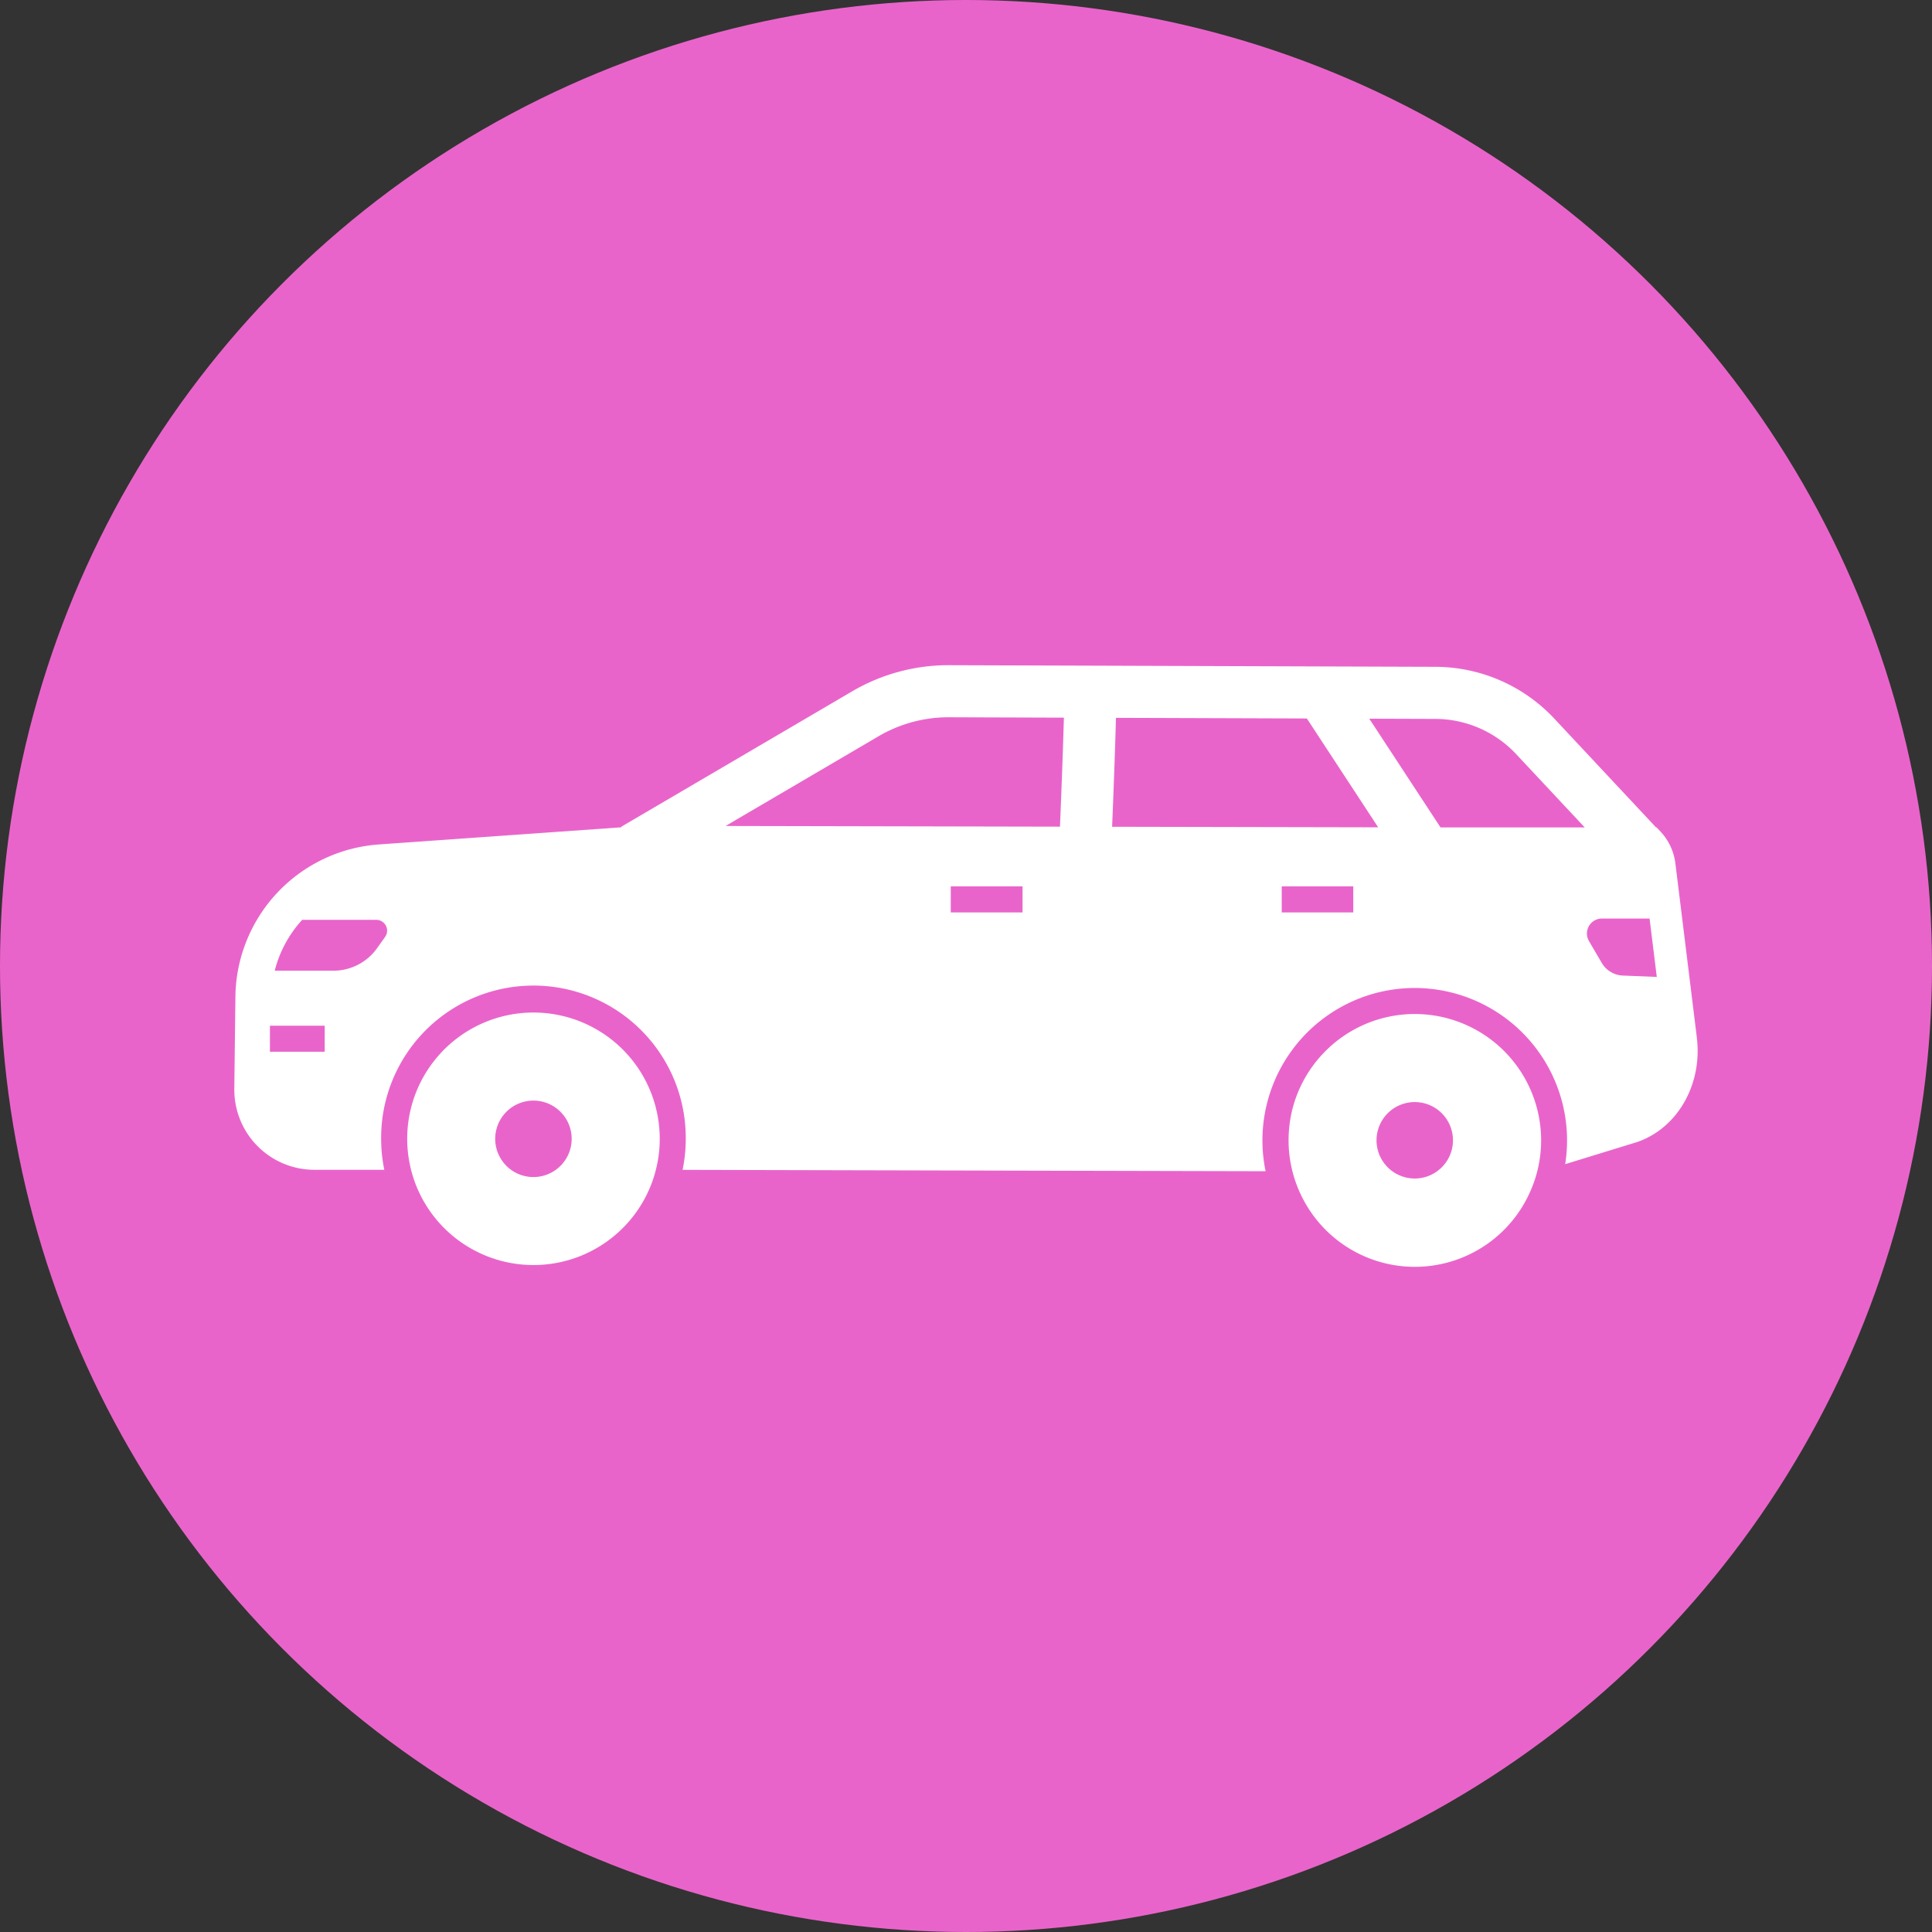
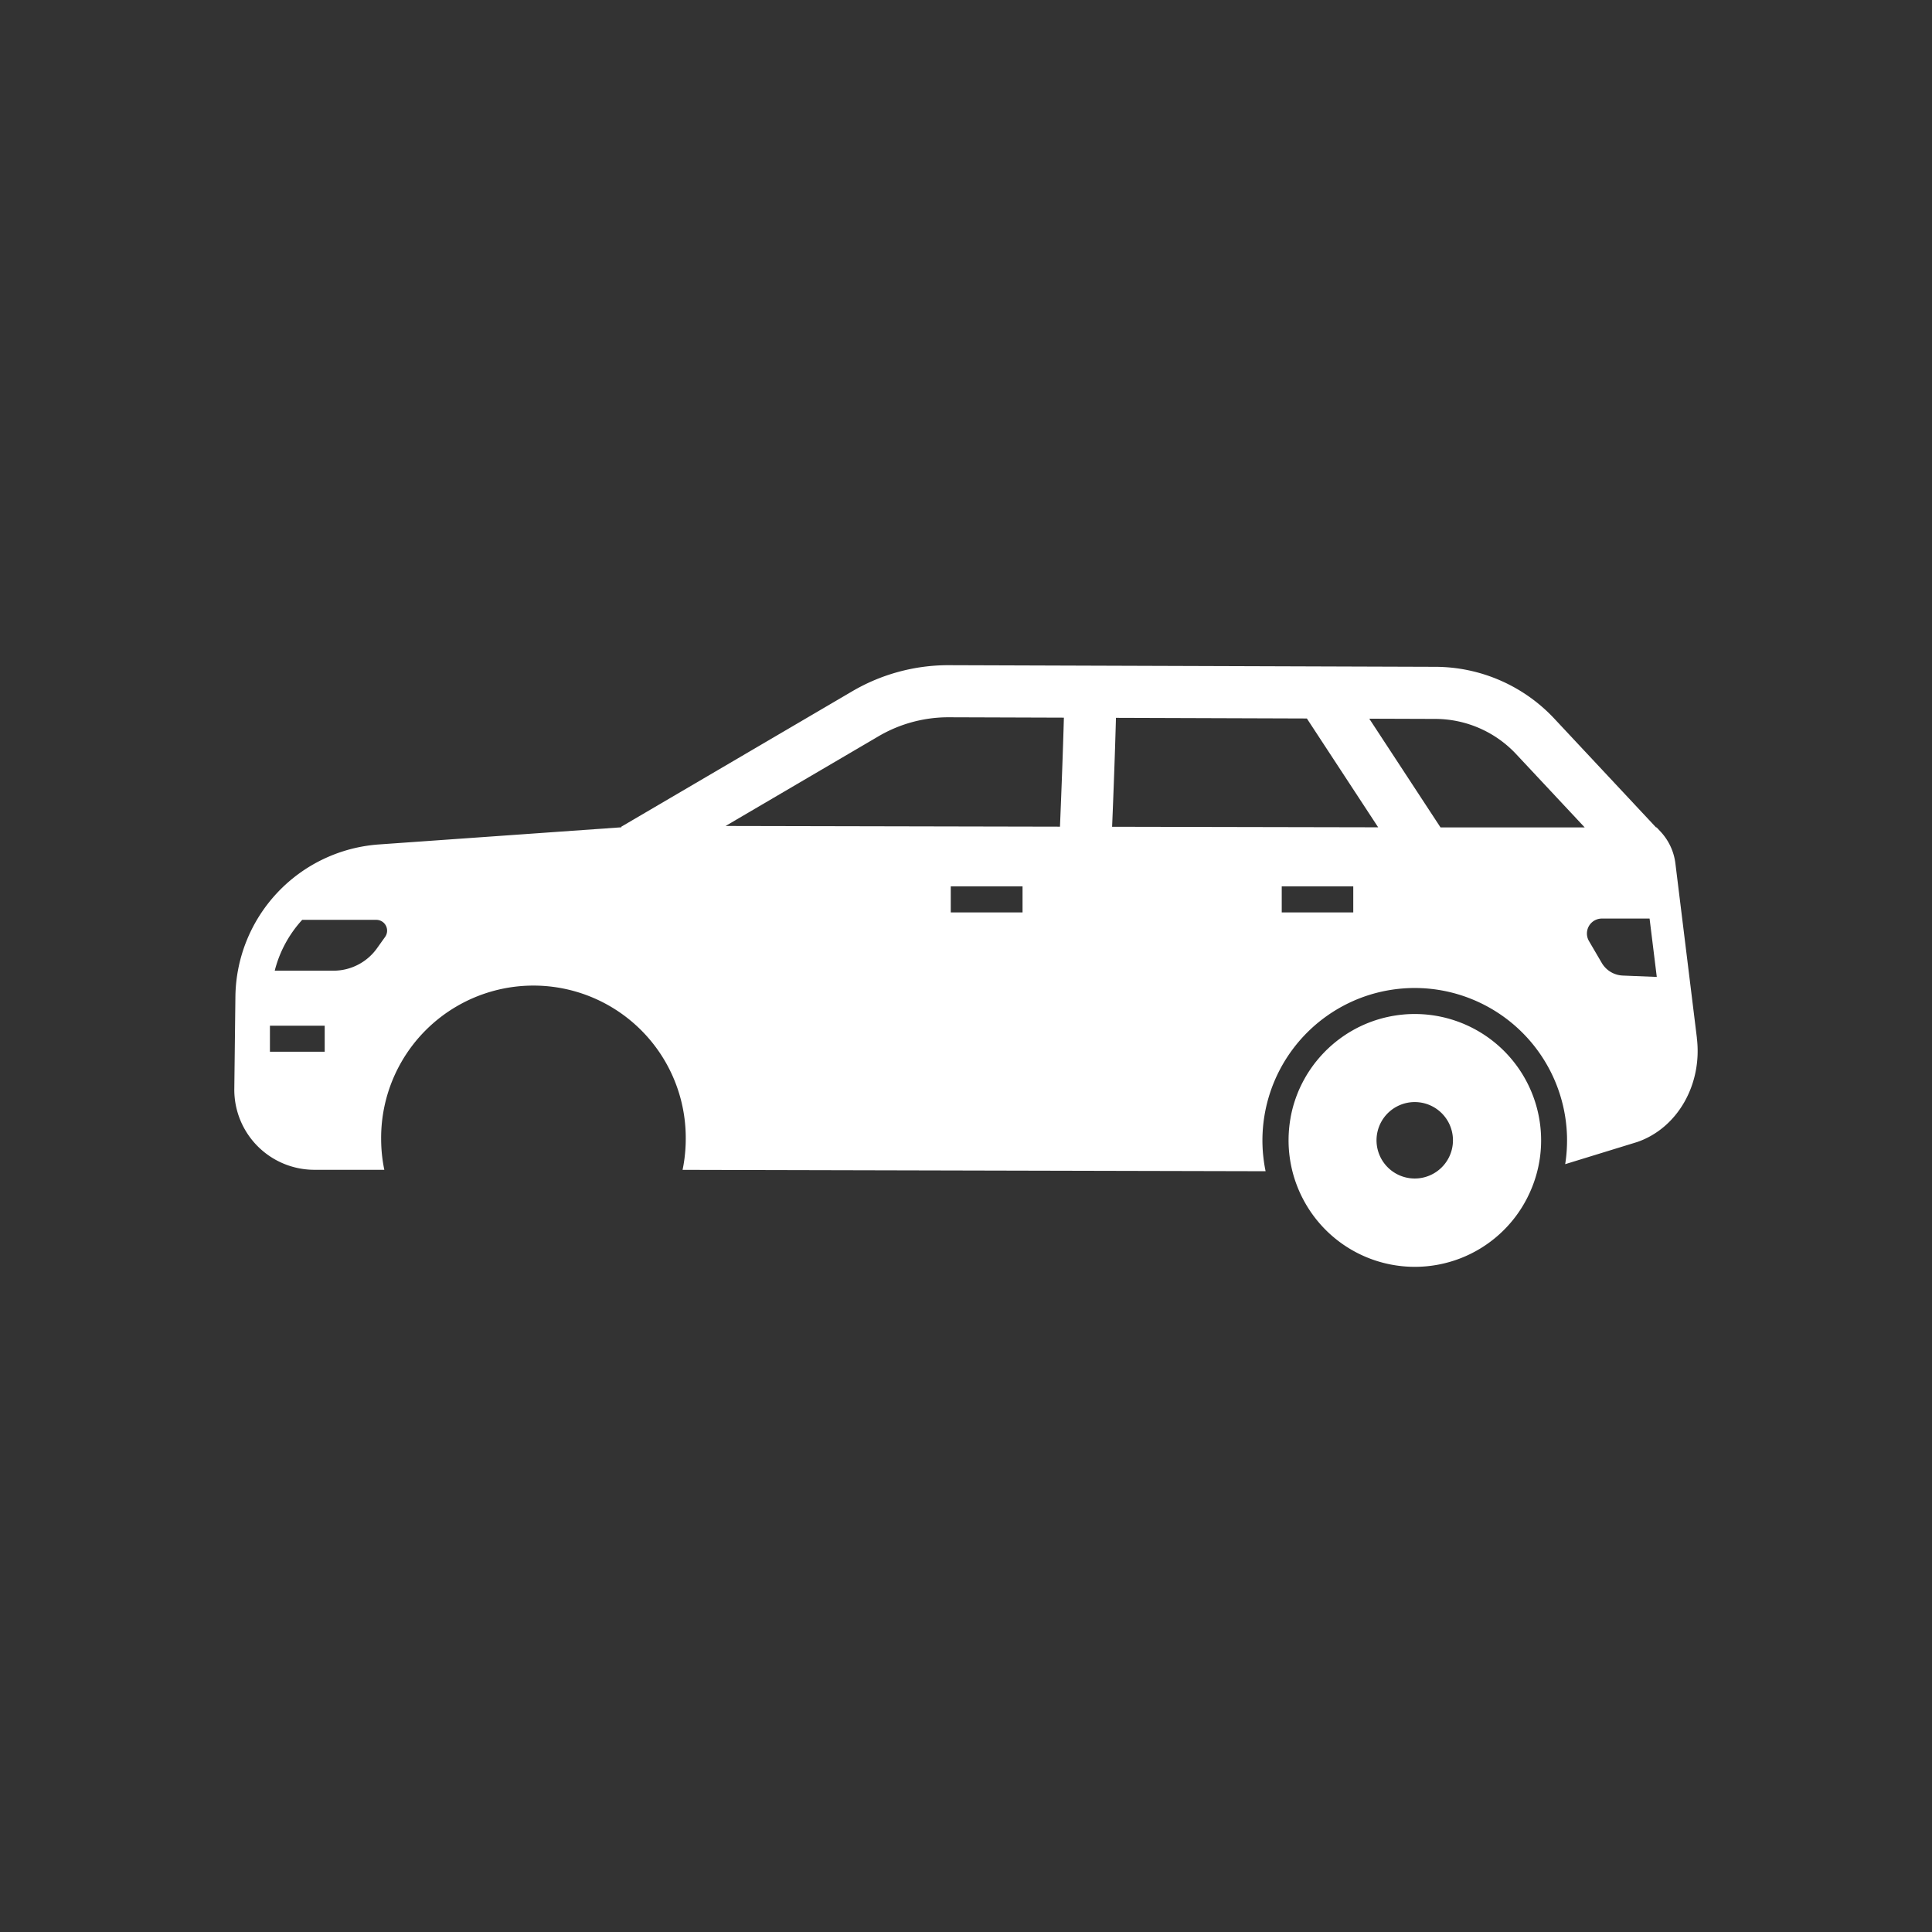
<svg xmlns="http://www.w3.org/2000/svg" width="338" height="338" viewBox="0 0 338 338">
  <rect x="0" y="0" width="338" height="338" fill="#333333" stroke="none" />
  <g id="automotive" transform="translate(-20410 -15185)">
    <g id="persistent_delivery" data-name="persistent delivery" transform="translate(-2952 8151)">
      <g id="Group_21916" data-name="Group 21916" transform="translate(4592 7872)">
        <g id="Group_21895" data-name="Group 21895" transform="translate(18770 -837.888)">
-           <circle id="Ellipse_4267" data-name="Ellipse 4267" cx="169" cy="169" r="169" transform="translate(0 -0.112)" fill="#e964ca" />
-         </g>
+           </g>
      </g>
    </g>
    <g id="e617db16f0f60a78beebd121bd4a7490" transform="translate(20360.398 14967.124)">
      <path id="Path_62181" data-name="Path 62181" d="M719.84,535.15c-.586,0-1.166.021-1.74.067-.173.015-.346.03-.516.049-.134.012-.264.027-.392.043l-.225.027c-.134.018-.267.036-.4.058s-.279.042-.419.067c-.3.049-.6.106-.89.17-.337.07-.668.149-1,.234h0c-.276.073-.553.152-.826.234-.164.049-.328.1-.489.155-.146.046-.289.094-.431.146l-.428.155-.422.164c-.283.112-.559.231-.835.352-.243.109-.486.225-.726.343-.1.046-.191.091-.286.143q-.305.155-.6.319c-.131.073-.261.146-.392.222q-.586.332-1.145.708c-.122.079-.243.161-.365.243l-.018.015c-.118.082-.237.164-.352.249-.137.1-.273.2-.407.3-.222.167-.44.34-.656.516-.115.094-.231.188-.343.286s-.21.179-.313.27c-.125.109-.246.219-.365.331-.106.1-.21.2-.316.3-.216.2-.425.416-.629.629-.091.094-.182.191-.27.286-.128.14-.255.279-.38.419-.082.1-.167.191-.249.289-.1.115-.191.228-.286.343a21.525,21.525,0,0,0-1.324,1.8c-.255.383-.5.778-.729,1.179-.085.152-.17.3-.252.453s-.164.307-.243.462c-.049.094-.1.188-.143.282q-.289.585-.547,1.185c-.058.14-.115.282-.17.422s-.112.282-.164.425q-.059.15-.109.3c-.036.1-.073.2-.106.3a21.677,21.677,0,0,0-.735,2.7c-.036.179-.073.358-.1.541s-.064.361-.091.547-.052.346-.073.519c-.015.122-.03.24-.043.361-.024.21-.046.422-.061.635q-.018.164-.027.328l-.009.164c-.009.131-.015.264-.021.4-.009.158-.012.316-.015.477a21.88,21.88,0,0,0,.219,3.621c.049.334.1.668.167,1,.021.125.046.246.073.371a.389.389,0,0,0,.012.058c.03.143.061.286.094.428s.067.282.1.422l.018.064a21.5,21.5,0,0,0,.765,2.406c.067.179.14.358.213.538q.369.9.817,1.759a22.058,22.058,0,0,0,39.258-.085c.046-.088.091-.182.134-.273.091-.182.179-.365.261-.547.058-.118.112-.24.164-.361a21.453,21.453,0,0,0,.869-2.306q.25-.795.44-1.607c.039-.173.079-.349.115-.522.009-.052.018-.1.027-.149.033-.155.064-.313.088-.468l.018-.088c.033-.2.067-.41.1-.617A22.107,22.107,0,0,0,719.84,535.15Zm5.932,25.169a6.686,6.686,0,1,1,.75-3.08A6.68,6.68,0,0,1,725.773,560.319Z" transform="translate(-422.727 -139.875)" fill="#fff" />
      <path id="Path_62182" data-name="Path 62182" d="M346.468,399.436l-3.757-30.5a9.947,9.947,0,0,0-2.609-5.583l-.674-.72h-.1l-17.834-19.07a28.585,28.585,0,0,0-20.8-9.028l-85.177-.286a33.284,33.284,0,0,0-16.822,4.569l-40.415,23.7.055.091-42.426,3a27.02,27.02,0,0,0-25.124,26.639l-.191,16.1a14.012,14.012,0,0,0,14.012,14.182h12.232a26.322,26.322,0,0,1-.541-4.556c-.009-.286-.015-.574-.015-.863a26.646,26.646,0,1,1,53.291,0c0,.292-.006.583-.015.875-.024.759-.082,1.522-.173,2.278-.021.21-.049.419-.079.629-.079.553-.173,1.1-.289,1.646l102,.24c-.112-.535-.207-1.075-.283-1.616-.033-.222-.061-.443-.085-.665-.094-.753-.152-1.516-.173-2.278-.012-.283-.015-.568-.015-.85a26.689,26.689,0,0,1,19.015-25.531,26.839,26.839,0,0,1,7.63-1.115,26.679,26.679,0,0,1,26.64,25.956v0q.031,1.2-.046,2.4-.066,1.055-.216,2.1l-.055.365,12.506-3.846.07-.021c7.062-2.415,11.458-10.085,10.455-18.238Zm-240.059,2.439H96.825v-4.556h9.584v4.556Zm10.565-20.084-1.422,1.99a9.352,9.352,0,0,1-7.609,3.915H97.666a20.688,20.688,0,0,1,4.805-8.894h12.964A1.89,1.89,0,0,1,116.973,381.791ZM228.494,377.5H215.937v-4.556h12.557Zm6.549-15-58.5-.122,26.77-15.7a24.155,24.155,0,0,1,12.2-3.317l20.215.067C235.566,349.2,235.326,355.68,235.043,362.5Zm51.311,15H273.839v-4.556h12.515Zm-42.189-14.981c.279-6.807.516-13.283.671-19.058l33.4.112,12.475,19.039-46.545-.094Zm57.456.115-12.466-19.024,11.528.039a19.441,19.441,0,0,1,14.152,6.142l12.011,12.843Zm31.891,25.914a4.474,4.474,0,0,1-3.688-2.217l-2.233-3.818a2.615,2.615,0,0,1,2.257-3.937h8.344l1.261,10.212Z" fill="#fff" />
-       <path id="Path_62183" data-name="Path 62183" d="M212.259,534.3a22.088,22.088,0,0,0-21.7,26.226c.022.128.046.25.074.374a.391.391,0,0,0,.012.058c.03.143.061.286.094.428s.067.282.1.422l.018.064c.043.167.085.334.134.5.158.571.343,1.133.547,1.683.046.125.091.249.14.371.179.456.371.905.58,1.346q.082.182.173.365c.073.146.146.292.222.437a22.1,22.1,0,0,0,39.258-.085c.046-.088.091-.179.134-.273.064-.128.128-.258.188-.389.055-.112.106-.225.158-.337.018-.039.036-.079.052-.118.052-.112.1-.222.146-.334.125-.292.243-.583.355-.881.043-.112.082-.225.122-.337.106-.295.207-.592.3-.9.055-.179.106-.358.158-.541s.1-.383.152-.574q.118-.474.219-.957a.109.109,0,0,0,.006-.03c.024-.115.049-.231.067-.346s.049-.246.067-.368c.033-.191.064-.383.091-.577a22.32,22.32,0,0,0,.222-3.141A22.088,22.088,0,0,0,212.259,534.3Zm5.932,25.172a6.688,6.688,0,1,1,.75-3.083A6.683,6.683,0,0,1,218.192,559.472Z" transform="translate(-69.327 -139.283)" fill="#fff" />
    </g>
  </g>
</svg>